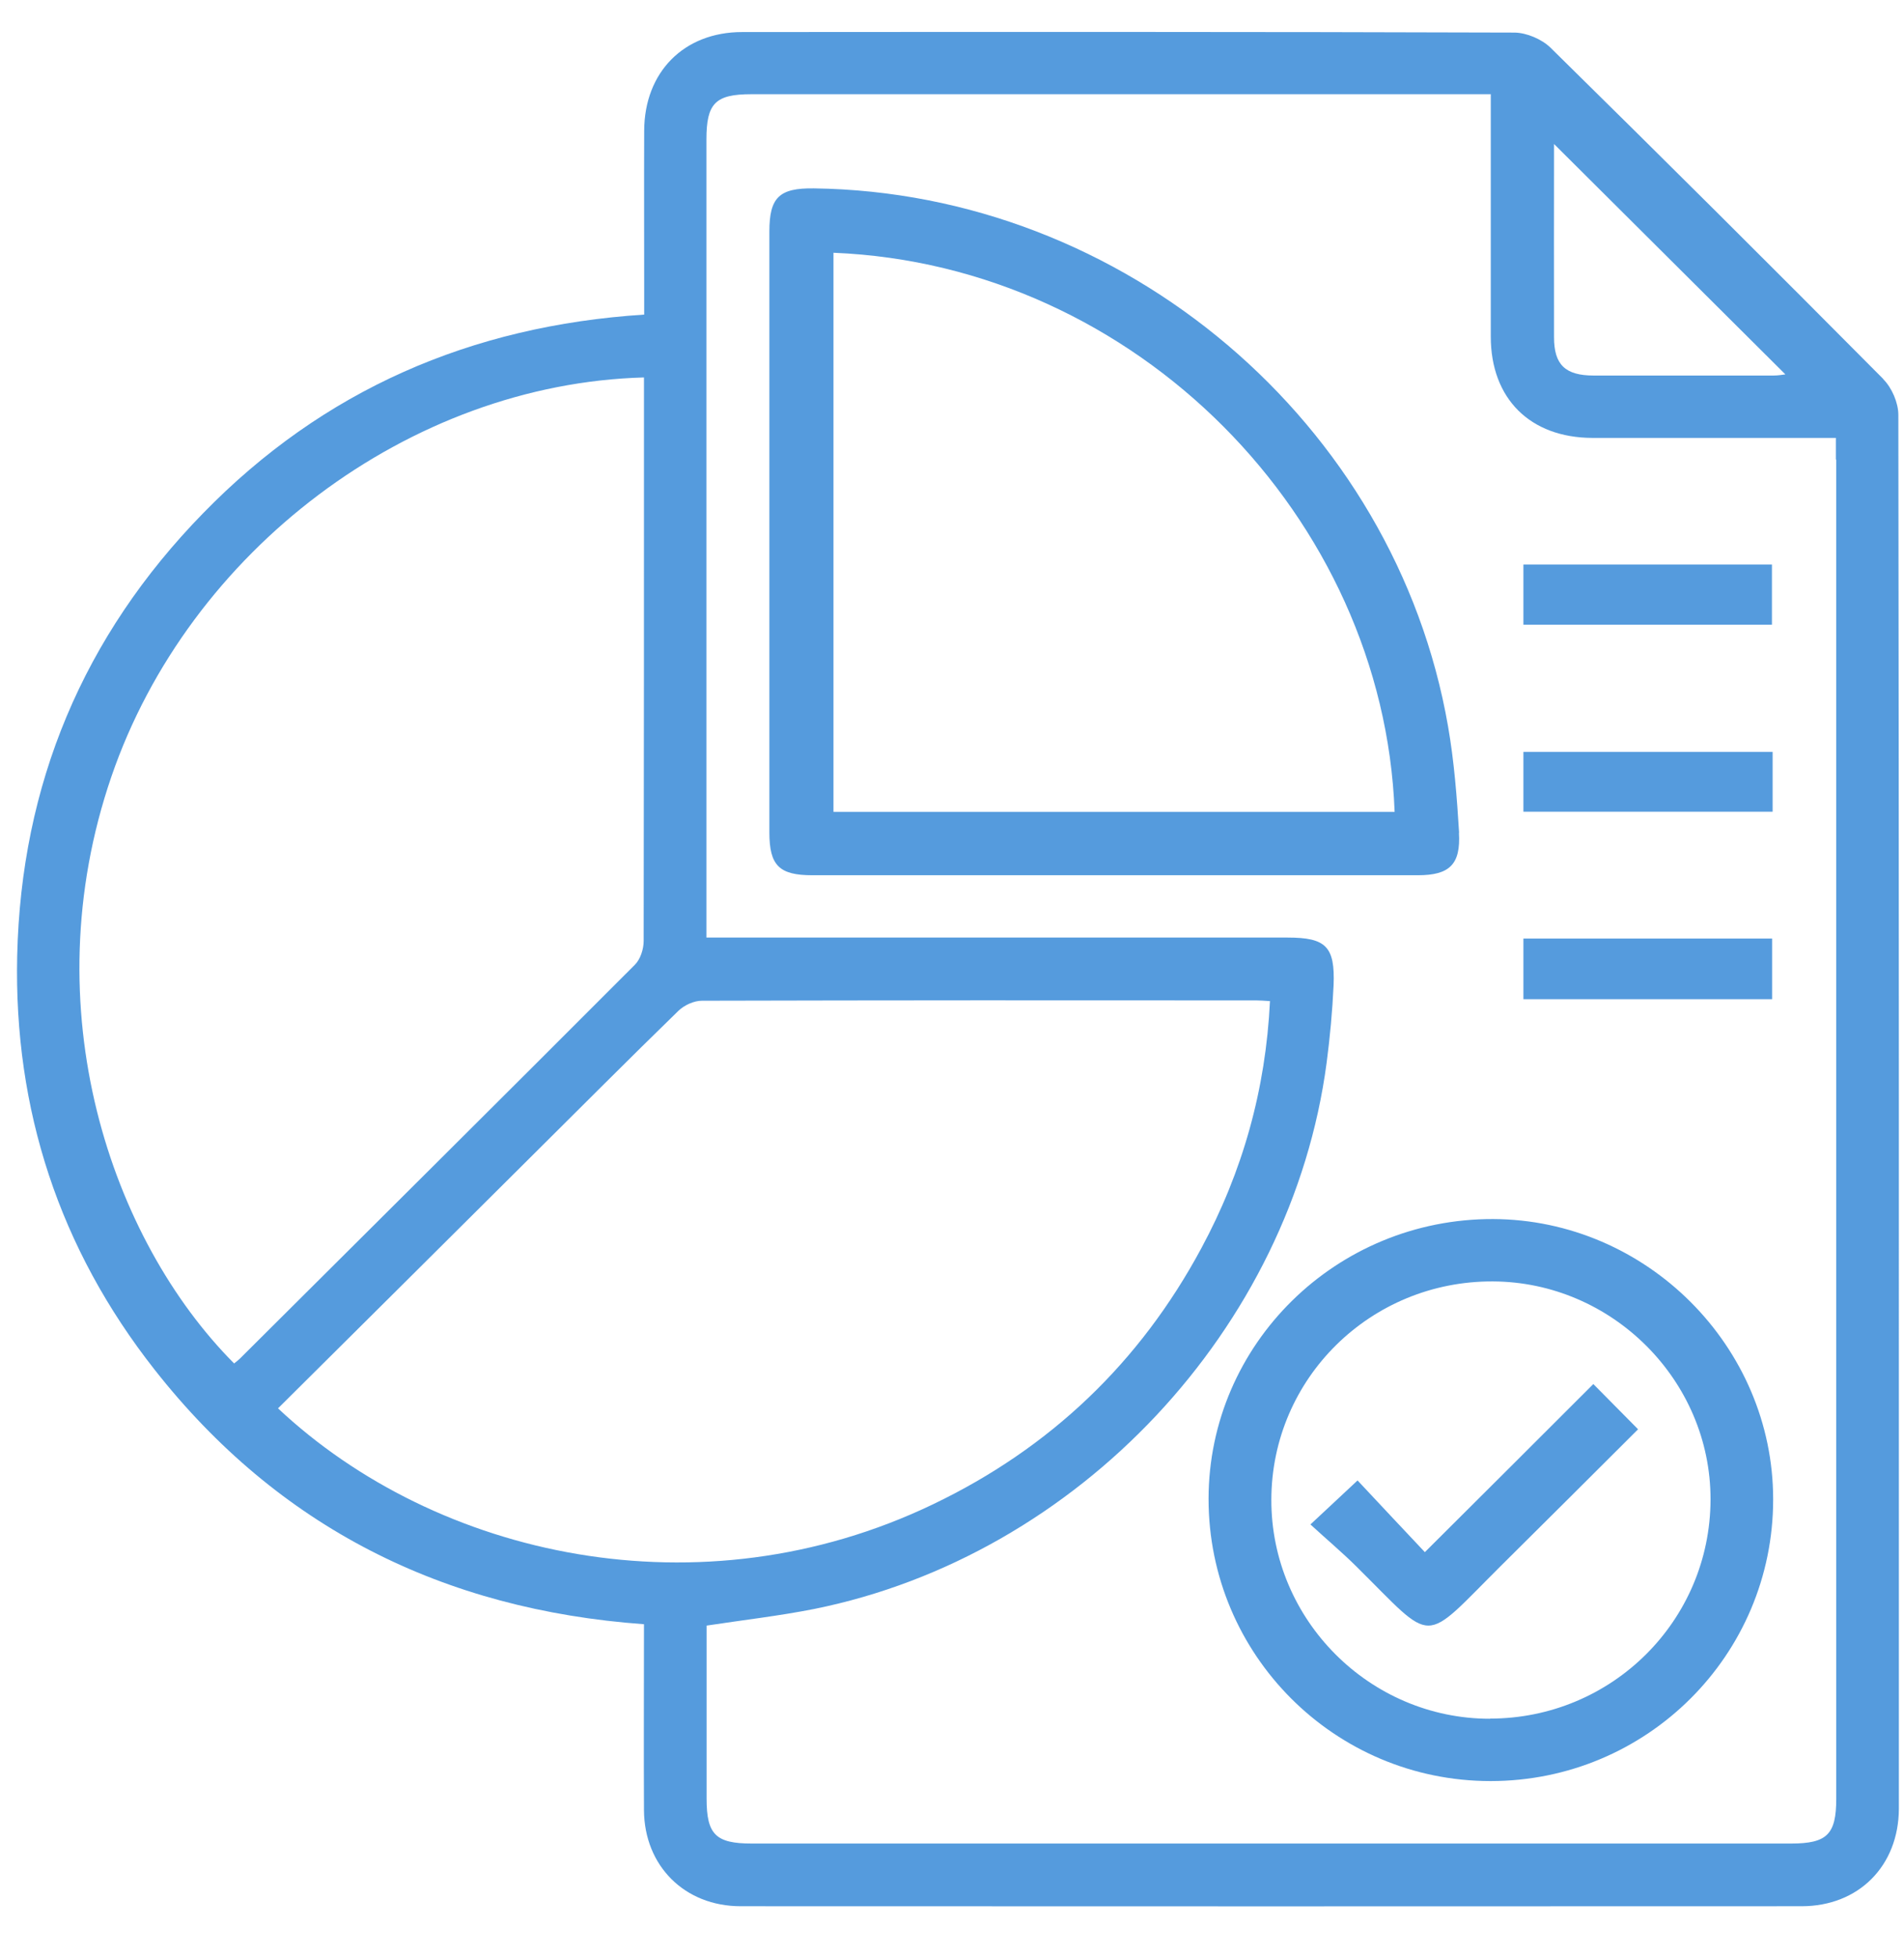
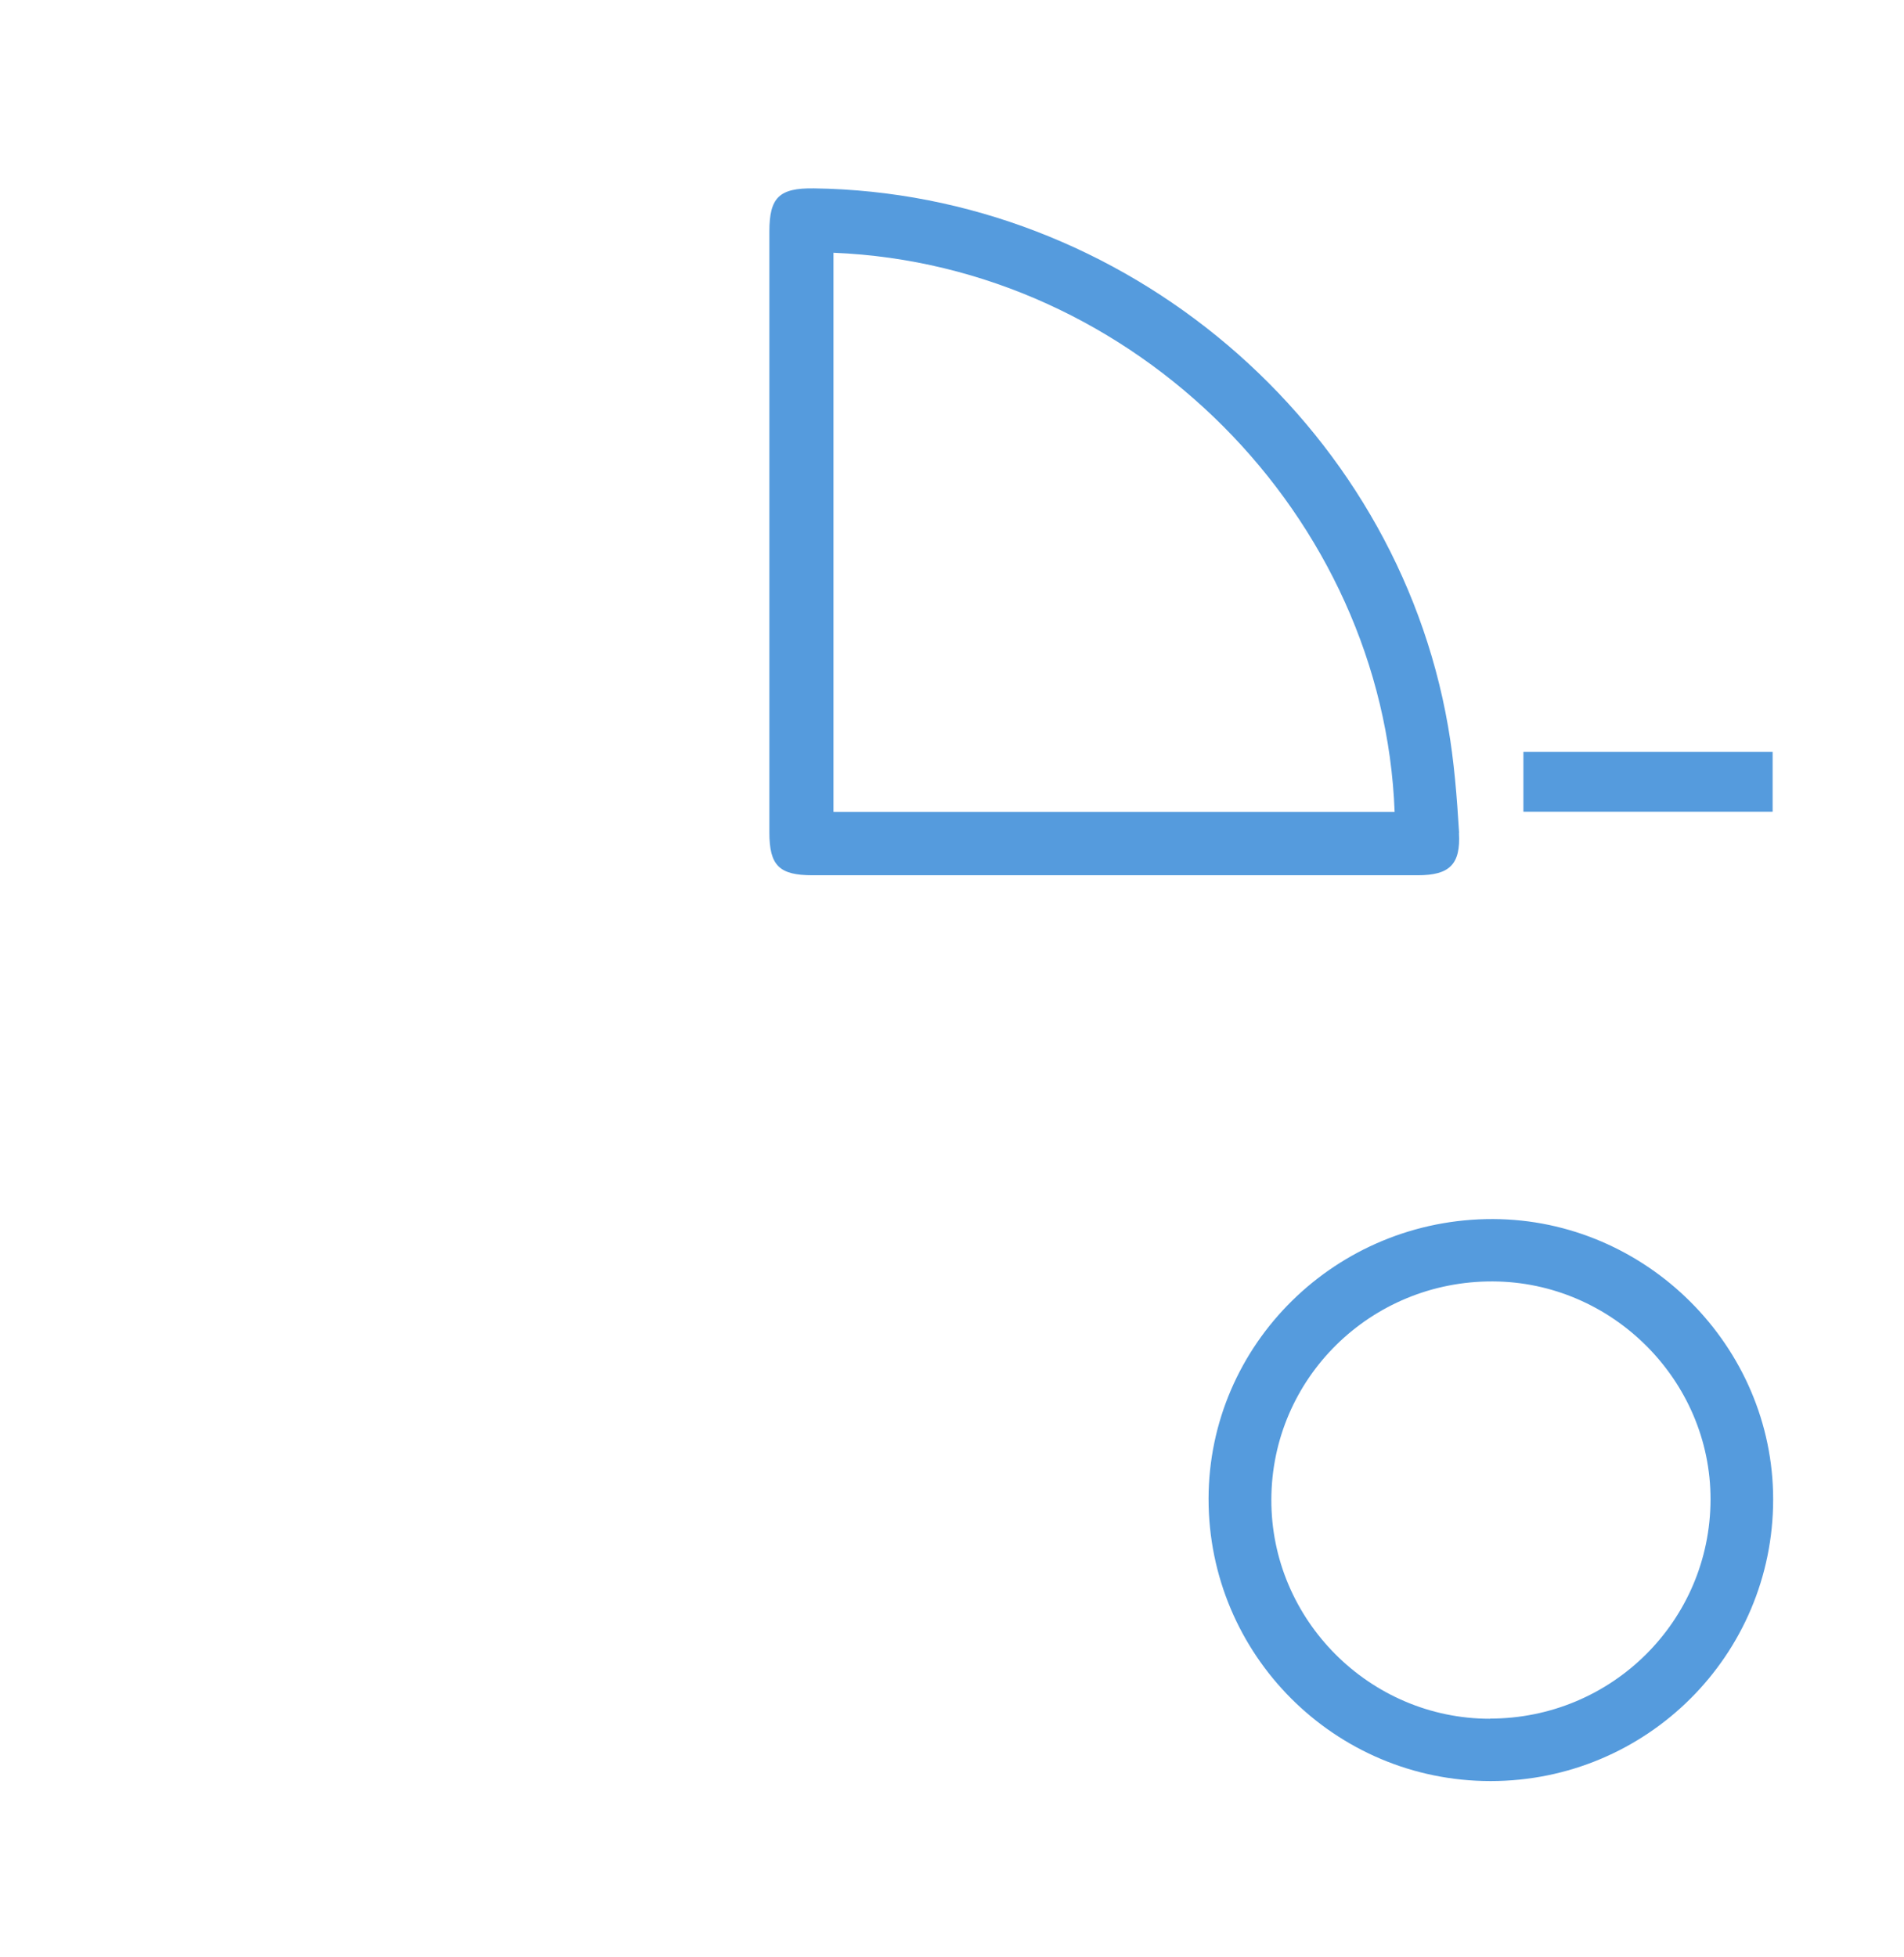
<svg xmlns="http://www.w3.org/2000/svg" width="36" height="37" viewBox="0 0 36 37" fill="none">
-   <path d="M35.607 7.163C33.522 5.063 31.425 2.975 29.316 0.901C29.152 0.741 28.865 0.619 28.637 0.616C23.768 0.6 18.898 0.603 14.032 0.606C12.929 0.606 12.183 1.365 12.18 2.473C12.176 3.494 12.18 4.515 12.18 5.537V5.947C8.896 6.158 6.104 7.378 3.84 9.702C1.572 12.024 0.398 14.832 0.325 18.069C0.26 20.973 1.122 23.602 2.923 25.891C5.261 28.865 8.372 30.428 12.176 30.703C12.176 31.907 12.17 33.063 12.176 34.219C12.183 35.272 12.945 36.034 14.006 36.034C20.693 36.037 27.376 36.037 34.063 36.034C35.143 36.034 35.899 35.272 35.903 34.19C35.903 25.407 35.906 16.625 35.893 7.842C35.893 7.615 35.771 7.33 35.607 7.167V7.163ZM29.38 2.719C30.853 4.186 32.303 5.63 33.757 7.077C33.709 7.083 33.622 7.099 33.535 7.099C32.4 7.099 31.268 7.099 30.133 7.099C29.595 7.099 29.383 6.894 29.383 6.376C29.38 5.162 29.383 3.946 29.383 2.719H29.38ZM4.425 25.772C2.106 23.441 0.601 19.071 2.106 14.681C3.573 10.404 7.744 7.256 12.176 7.135V7.455C12.176 10.9 12.176 14.342 12.17 17.787C12.17 17.941 12.109 18.133 12.003 18.238C9.52 20.726 7.027 23.201 4.538 25.68C4.502 25.715 4.464 25.744 4.428 25.772H4.425ZM5.258 26.621C6.857 25.033 8.439 23.461 10.018 21.889C10.954 20.96 11.884 20.025 12.829 19.106C12.939 19 13.122 18.917 13.27 18.917C16.766 18.908 20.259 18.908 23.755 18.911C23.829 18.911 23.899 18.917 24.012 18.924C23.932 20.592 23.497 22.145 22.713 23.598C21.552 25.756 19.86 27.373 17.641 28.436C13.238 30.549 8.256 29.438 5.255 26.621H5.258ZM34.719 8.691C34.719 17.127 34.719 25.564 34.719 34.001C34.719 34.677 34.545 34.849 33.863 34.849C27.315 34.849 20.767 34.849 14.215 34.849C13.534 34.849 13.36 34.68 13.36 34.001C13.36 32.909 13.36 31.814 13.36 30.729C14.058 30.623 14.73 30.546 15.393 30.415C20.384 29.41 24.417 25.113 25.083 20.092C25.147 19.606 25.192 19.116 25.215 18.623C25.244 17.893 25.07 17.723 24.346 17.723C20.851 17.723 17.351 17.723 13.855 17.723H13.357V17.32C13.357 12.424 13.357 7.528 13.357 2.633C13.357 1.951 13.527 1.781 14.206 1.781C18.728 1.781 23.25 1.781 27.772 1.781H28.187V2.194C28.187 3.584 28.187 4.973 28.187 6.363C28.187 7.535 28.93 8.274 30.107 8.278C31.625 8.278 33.143 8.278 34.712 8.278V8.687L34.719 8.691Z" fill="#559BDD" />
  <path d="M27.588 15.744C27.547 15.072 27.495 14.393 27.379 13.73C26.382 7.986 21.249 3.638 15.389 3.561C14.733 3.552 14.547 3.731 14.547 4.378C14.547 8.162 14.547 11.95 14.547 15.735C14.547 16.362 14.733 16.545 15.36 16.545C17.261 16.545 19.165 16.545 21.066 16.545C22.967 16.545 24.893 16.545 26.807 16.545C27.405 16.545 27.621 16.343 27.585 15.741L27.588 15.744ZM15.759 15.347V4.778C21.478 5.009 26.16 9.779 26.369 15.347H15.759Z" fill="#559BDD" />
  <path d="M28.232 23.044C25.266 23.035 22.854 25.407 22.851 28.334C22.851 31.279 25.234 33.668 28.183 33.668C31.136 33.668 33.526 31.289 33.526 28.343C33.526 25.449 31.13 23.054 28.229 23.044H28.232ZM28.171 32.49C25.897 32.49 24.031 30.62 24.038 28.347C24.044 26.054 25.916 24.213 28.225 24.223C30.483 24.232 32.345 26.096 32.342 28.343C32.339 30.636 30.477 32.487 28.171 32.487V32.49Z" fill="#559BDD" />
-   <path d="M28.804 11.809H33.503V10.672H28.804V11.809Z" fill="#559BDD" />
  <path d="M28.804 15.344H33.516V14.214H28.804V15.344Z" fill="#559BDD" />
-   <path d="M33.506 17.742H28.804V18.888H33.506V17.742Z" fill="#559BDD" />
-   <path d="M26.942 29.342C26.495 28.869 26.07 28.414 25.668 27.985C25.372 28.26 25.106 28.513 24.777 28.817C25.073 29.089 25.366 29.336 25.636 29.602C27.154 31.103 26.858 31.11 28.389 29.589C29.245 28.74 30.1 27.889 30.972 27.018C30.679 26.723 30.422 26.461 30.126 26.163C29.084 27.204 28.052 28.235 26.942 29.339V29.342Z" fill="#559BDD" />
</svg>